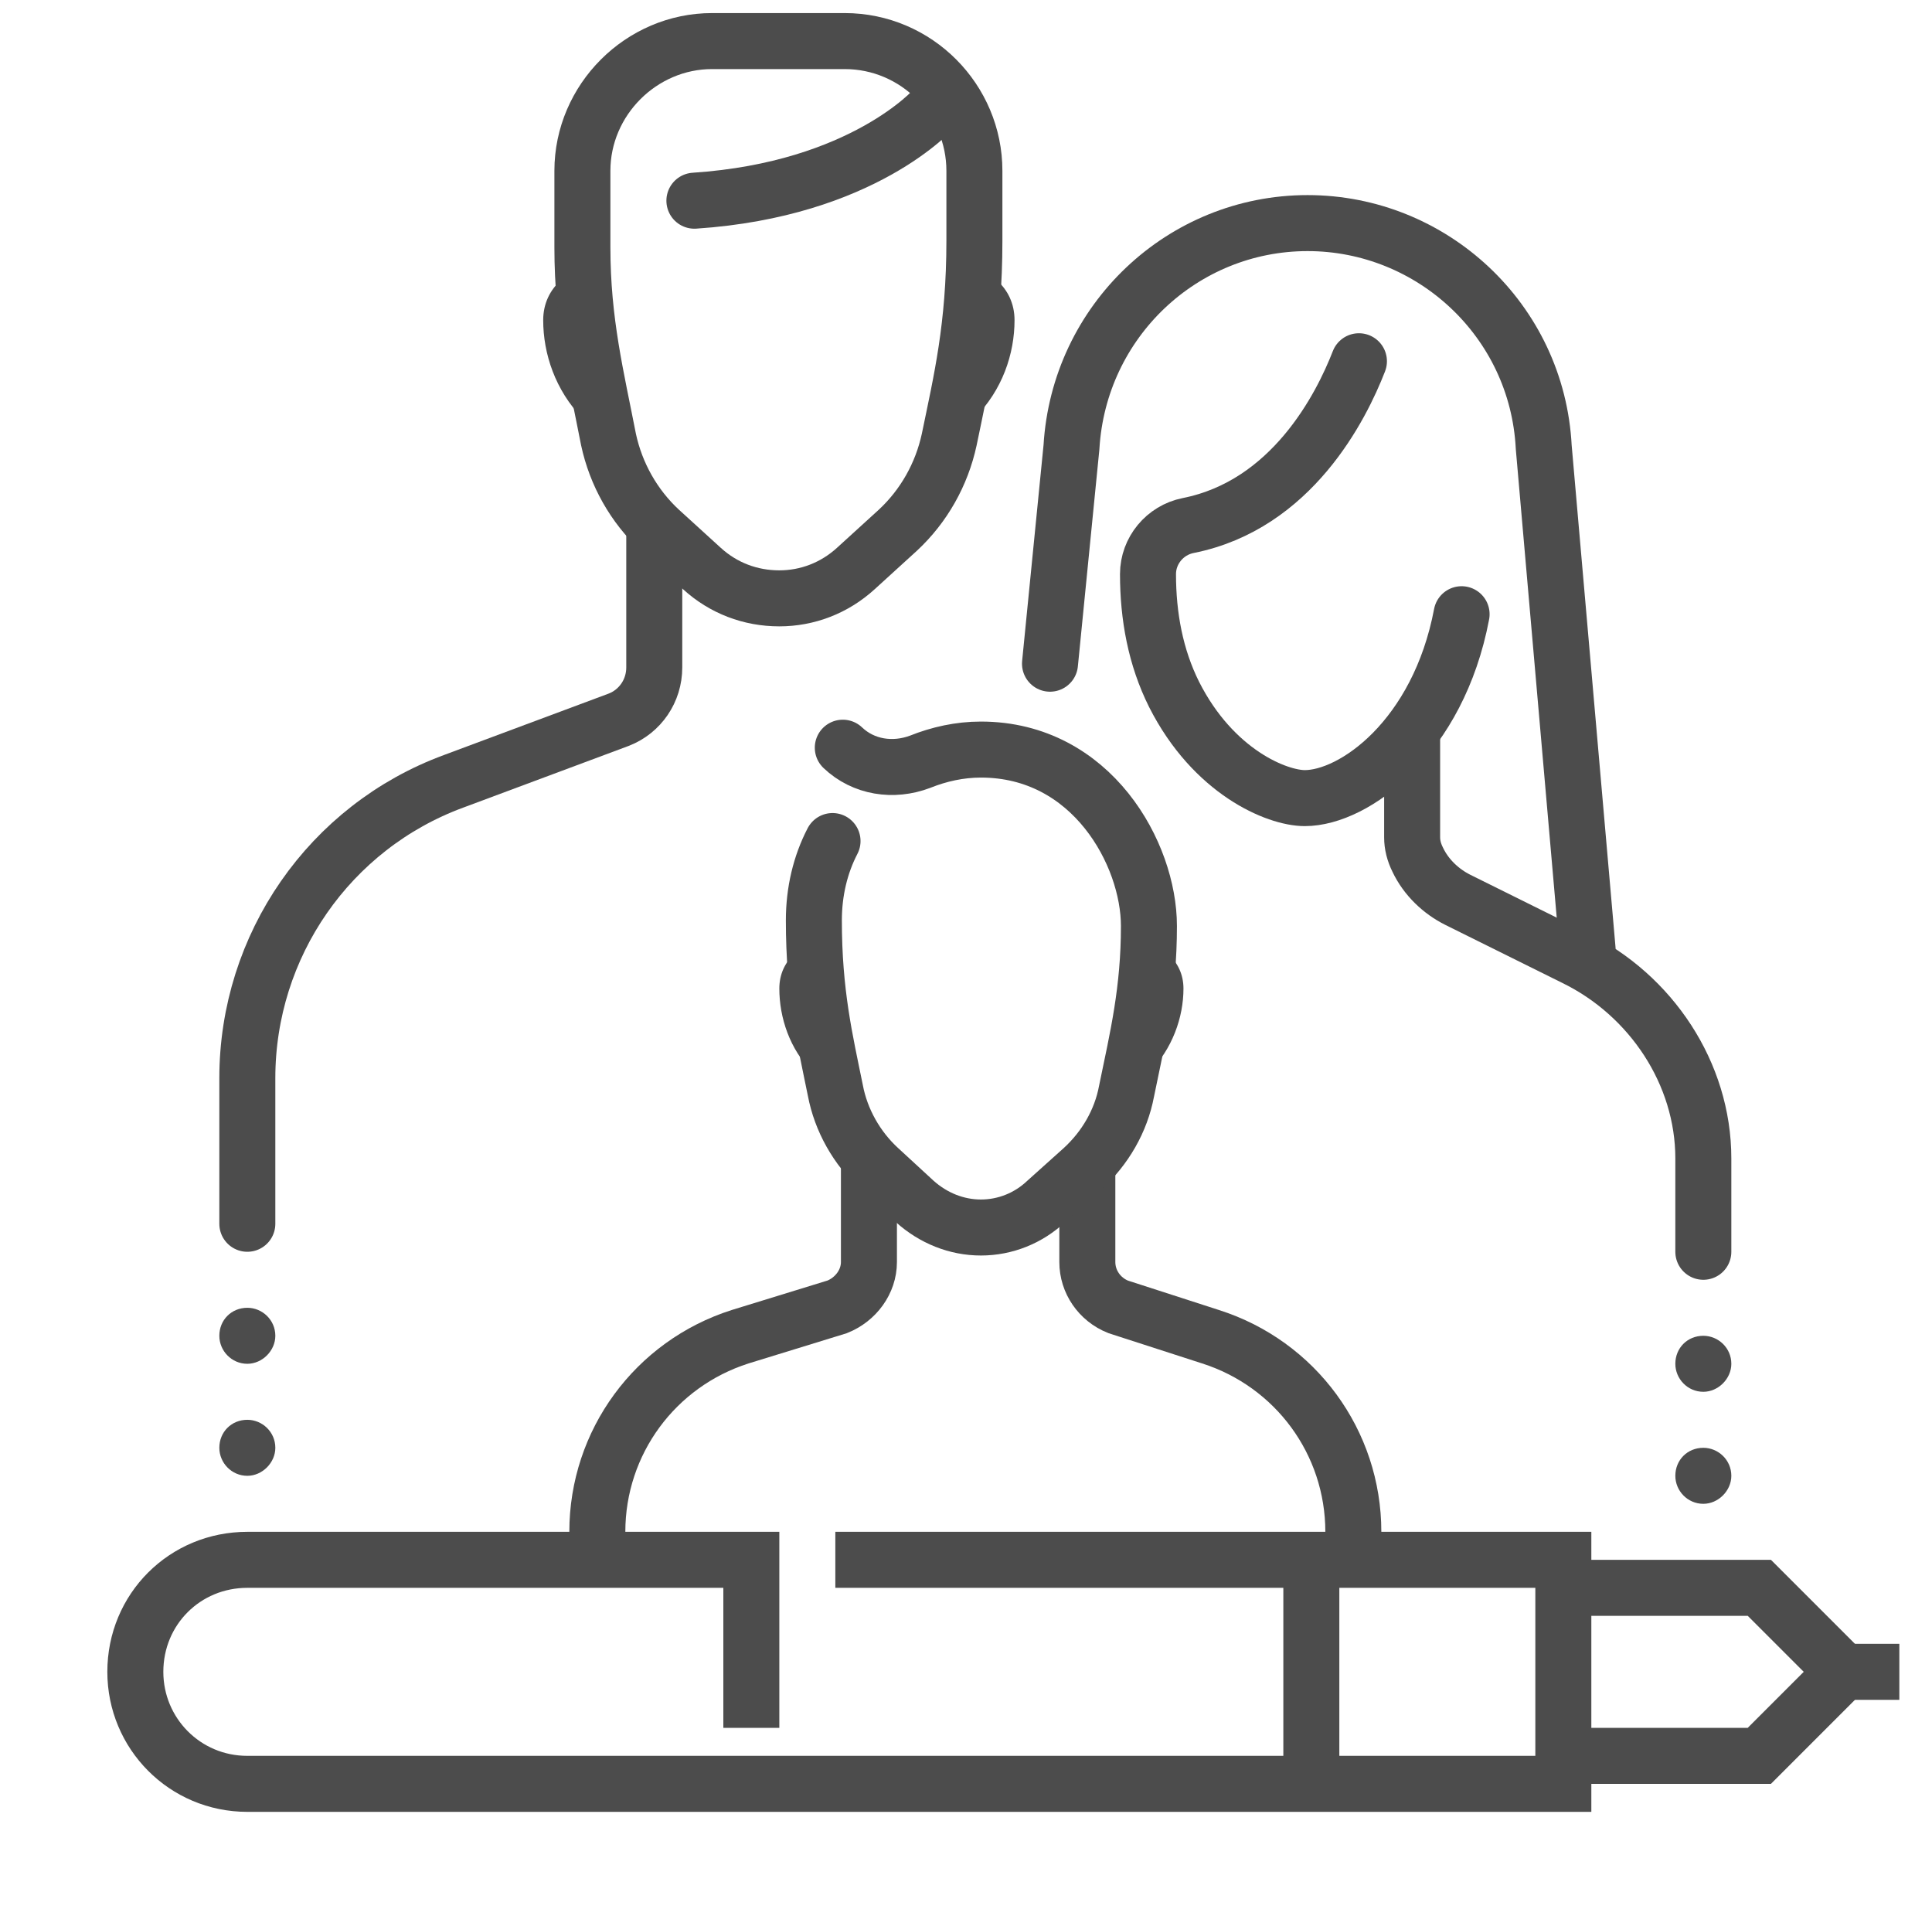
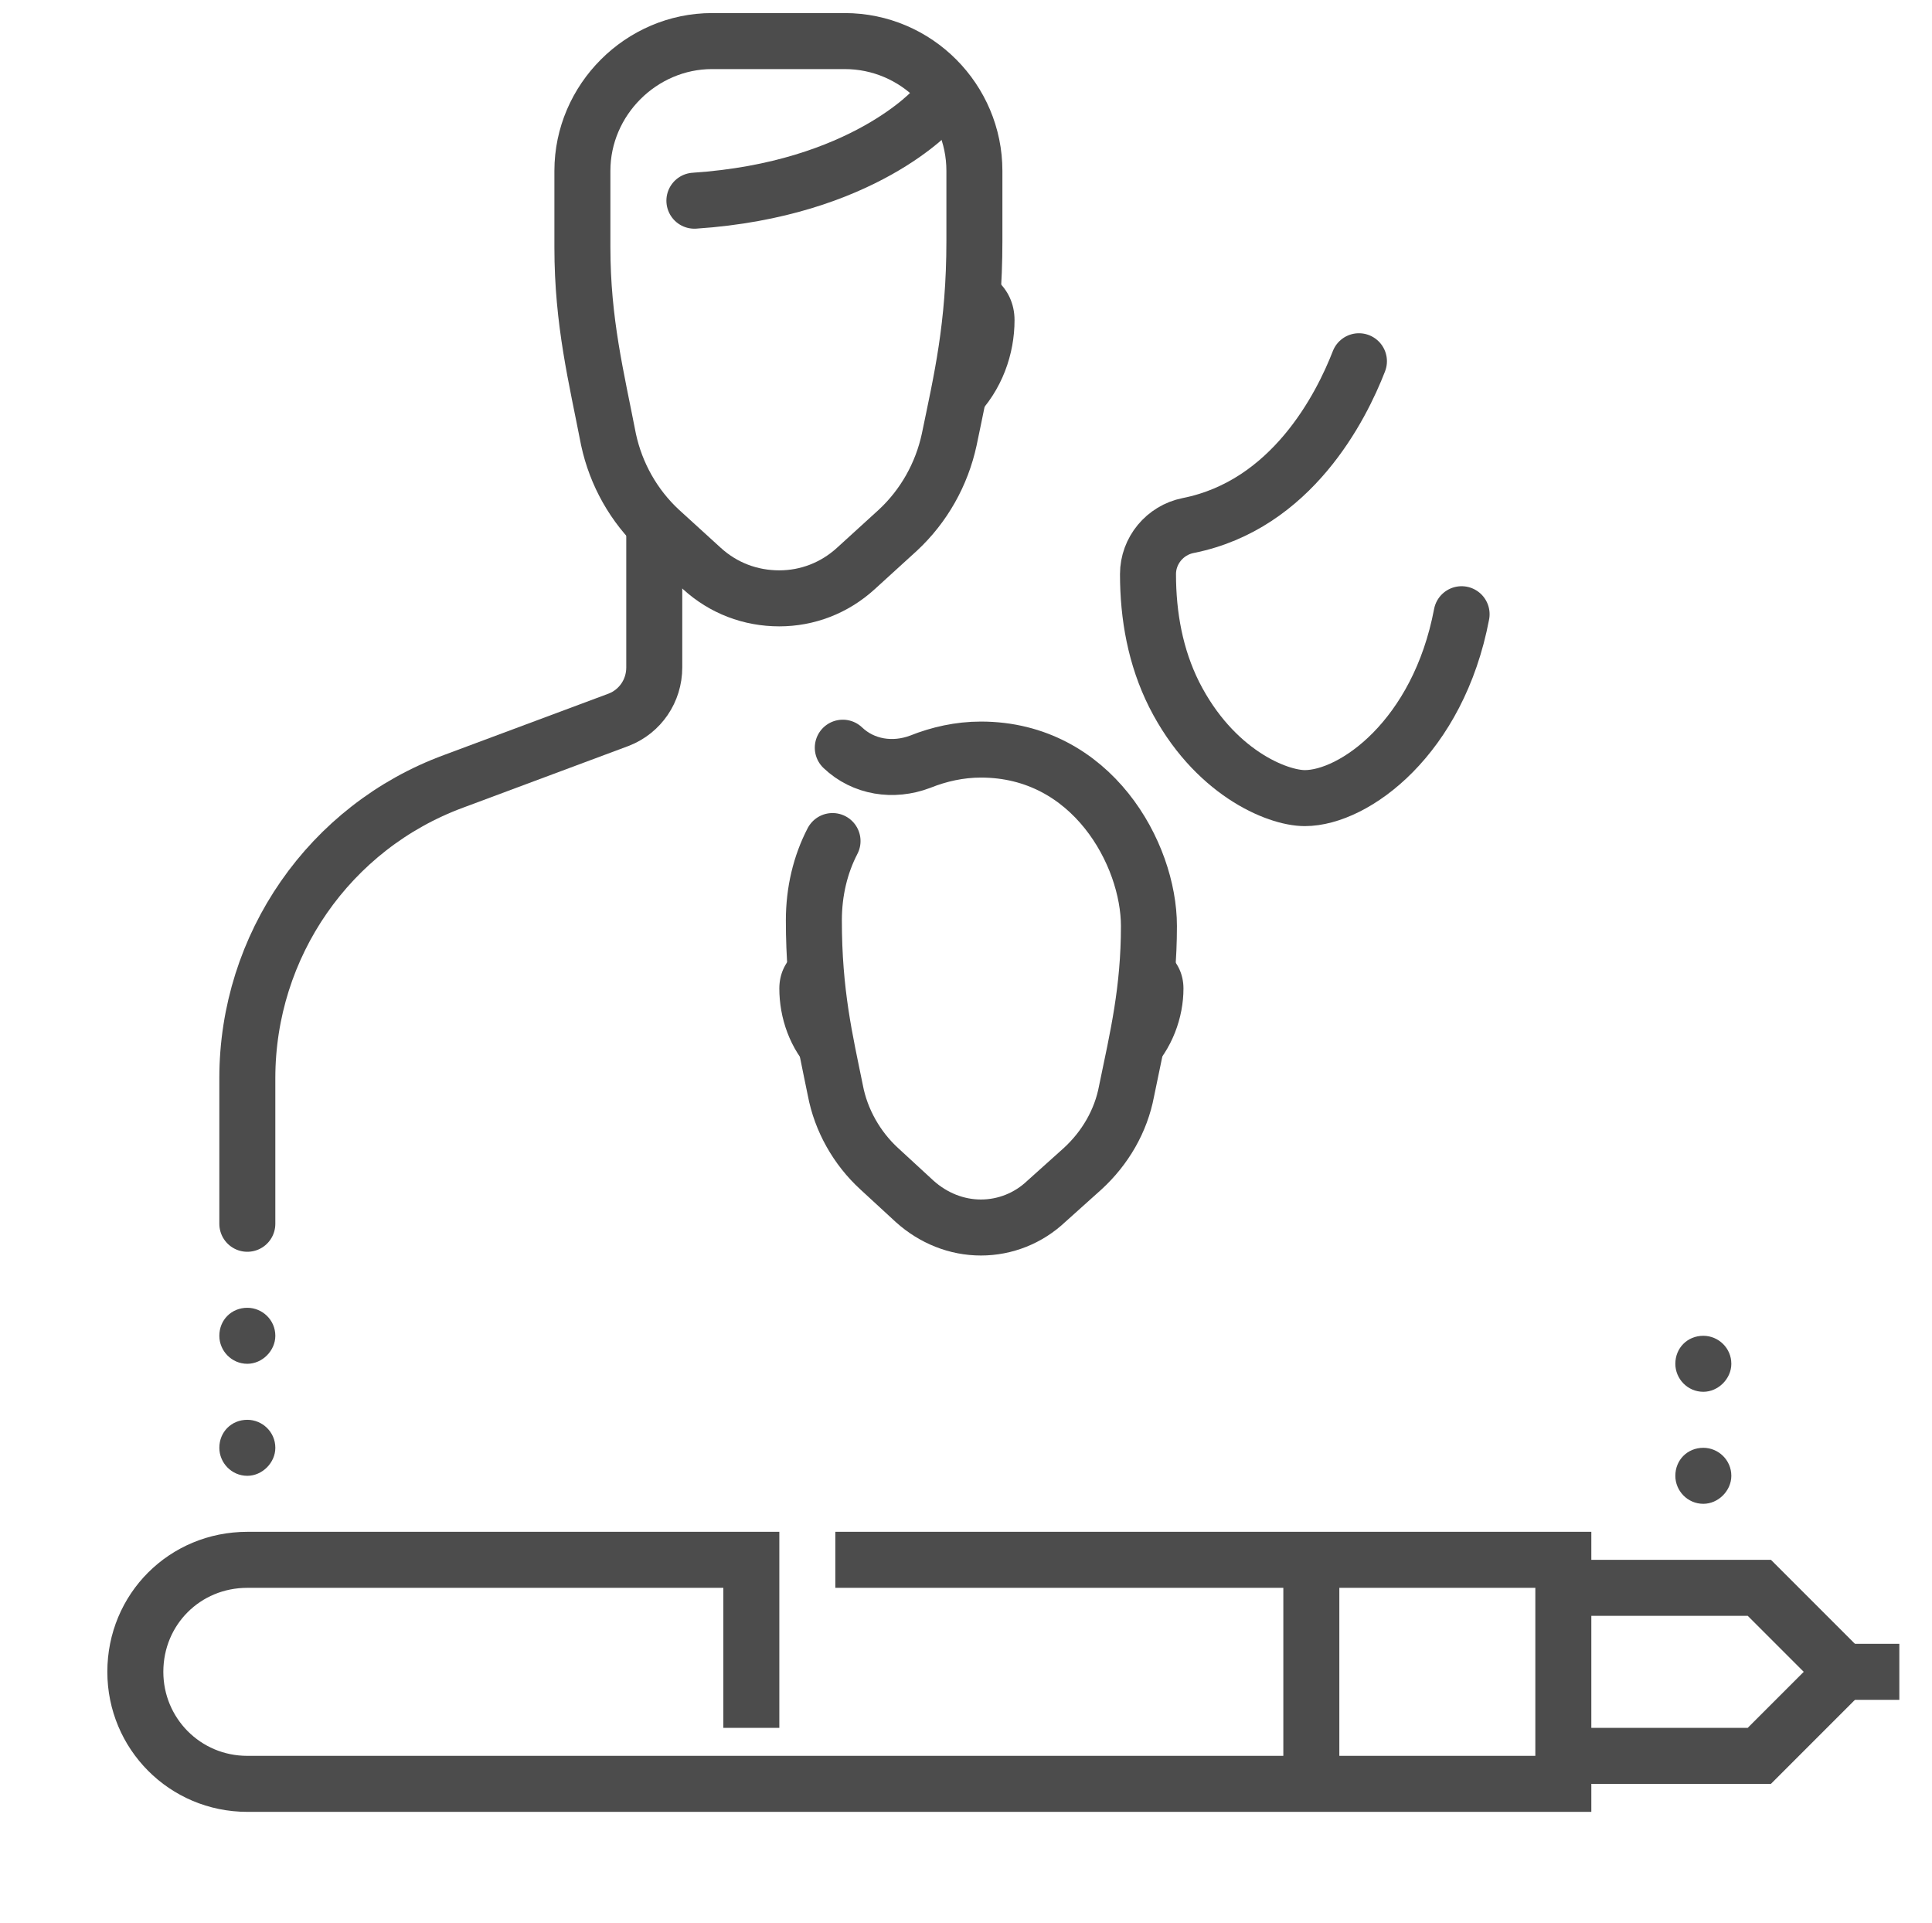
<svg xmlns="http://www.w3.org/2000/svg" version="1.2" viewBox="0 0 207 206" width="207" height="206">
  <style>.a{fill:#4c4c4c}.b{fill:none;stroke:#4c4c4c;stroke-linecap:round;stroke-miterlimit:10;stroke-width:6}.c{fill:none;stroke:#4c4c4c;stroke-miterlimit:10;stroke-width:6}.d{fill:none;stroke:#4c4c4c;stroke-linecap:round;stroke-linejoin:round;stroke-width:6}</style>
-   <path class="a" d="m64.2 28.5c-3 0-6 2.2-6 5.8 0 3.6 1.3 7.5 4.2 10.5z" />
  <path class="a" d="m102.7 28.5c3 0 6 2.2 6 5.8 0 3.6-1.3 7.5-4.3 10.5z" />
-   <path class="b" d="m93.1 124.8v10.4c0 2.1-1.4 4-3.4 4.8l-10.4 3.2c-9.1 2.9-15.3 11.3-15.3 20.9" />
-   <path class="b" d="m116.5 124.9v10.3c0 2.1 1.3 4 3.3 4.8l9.9 3.2c9.1 2.9 15.3 11.3 15.3 20.9" />
  <path class="b" d="m74.4 21.5c18.1-1.2 25.7-9.9 25.7-9.9" />
  <path class="b" d="m70.1 56.4v15.1c0 2.5-1.5 4.7-3.8 5.6l-17.7 6.6c-13.3 4.9-22.1 17.6-22.1 31.8v15.6" />
  <path class="c" d="m76.3 4.4c-7.6 0-13.9 6.3-13.9 13.9v8.2c0 8 1.5 13.9 2.8 20.6 0.8 3.7 2.7 7.1 5.5 9.7l4.5 4.1c2.3 2.1 5.2 3.2 8.3 3.2 3 0 5.9-1.1 8.2-3.2l4.5-4.1c2.8-2.6 4.7-6 5.5-9.7 1.3-6.3 2.7-12.1 2.7-21.3v-7.5c0-7.6-6.2-13.9-13.9-13.9z" />
  <path class="b" d="m145.6 38.7c-1.9 4.9-7.2 15.4-18.3 17.6-2.5 0.5-4.3 2.7-4.3 5.2 0 4.5 0.8 8.9 2.8 12.9 4.2 8.3 11 11.1 14 11.1 5.3 0 14.3-6.5 16.8-19.7" />
-   <path class="d" d="m112.5 71.1l2.3-23.2c0.8-13.5 11.9-24 25.3-24 13.3 0 24.6 10.4 25.3 24l4.7 53.8" />
-   <path class="b" d="m151.3 79v10.7c0 0.8 0.2 1.6 0.6 2.4 0.9 1.9 2.5 3.4 4.3 4.3l12.5 6.2c8.2 4 13.8 12.4 13.8 21.5v10" />
  <path class="c" d="m167.5 188.1h15 6l9-9-9-9h-6-15" />
  <path class="c" d="m89.5 167.1h78v24h-141c-6.7 0-12-5.4-12-12 0-6.7 5.3-12 12-12h54v18" />
  <path class="c" d="m140.5 191.1v-24" />
  <path class="c" d="m194.5 179.1h9" />
  <path class="a" d="m185.5 146.1c0 1.6-1.4 3-3 3-1.7 0-3-1.4-3-3 0-1.7 1.3-3 3-3 1.6 0 3 1.3 3 3z" />
  <path class="a" d="m185.5 158.1c0 1.6-1.4 3-3 3-1.7 0-3-1.4-3-3 0-1.7 1.3-3 3-3 1.6 0 3 1.3 3 3z" />
  <path class="a" d="m29.5 143.1c0 1.6-1.4 3-3 3-1.7 0-3-1.4-3-3 0-1.7 1.3-3 3-3 1.6 0 3 1.3 3 3z" />
  <path class="a" d="m29.5 155.1c0 1.6-1.4 3-3 3-1.7 0-3-1.4-3-3 0-1.7 1.3-3 3-3 1.6 0 3 1.3 3 3z" />
  <path class="a" d="m121.6 100.9c2.6 0 5.2 1.9 5.2 5 0 3.1-1.2 6.5-3.7 9z" />
  <path class="a" d="m88.6 100.9c-2.6 0-5.1 1.9-5.1 5 0 3.1 1.1 6.5 3.6 9z" />
  <path class="d" d="m89.2 90.1c-1.3 2.5-2 5.4-2 8.5 0 7.8 1.2 12.8 2.3 18.2 0.6 3.2 2.3 6.2 4.7 8.4l3.8 3.5c2 1.8 4.5 2.8 7.1 2.8 2.6 0 5.1-1 7-2.8l3.9-3.5c2.4-2.2 4.1-5.1 4.7-8.3 1.2-5.8 2.4-10.8 2.4-17.7 0-7.7-6.1-18.9-18-18.9-2.3 0-4.5 0.5-6.5 1.3-2.9 1.1-6.1 0.6-8.3-1.5" />
</svg>